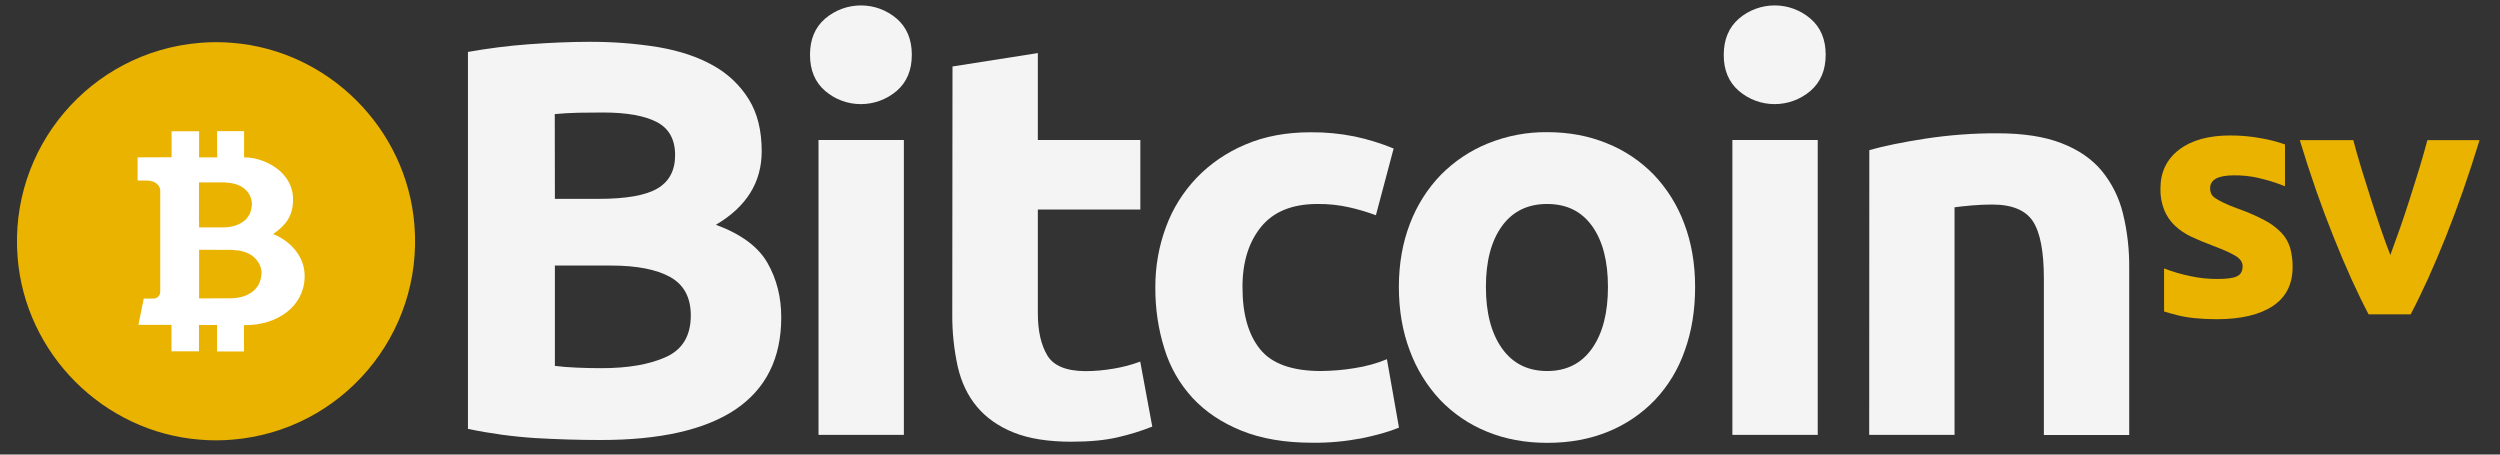
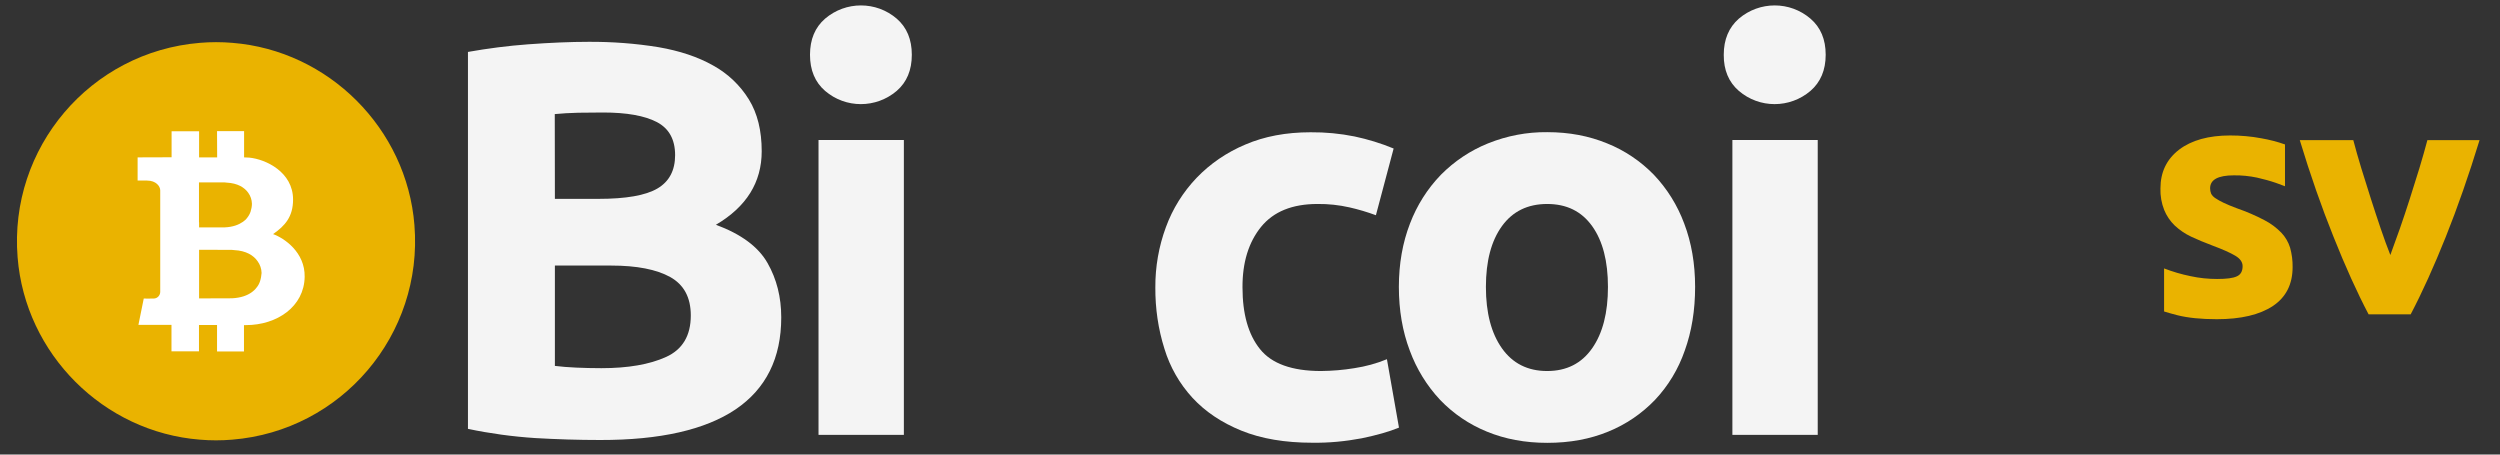
<svg xmlns="http://www.w3.org/2000/svg" version="1.1" id="Layer_1" x="0px" y="0px" viewBox="0 0 220 40" style="enable-background:new 0 0 220 40;" xml:space="preserve">
  <rect x="0" y="0" width="220" height="40" fill="#333333" stroke="none" />
  <style type="text/css">
	.st0{fill:#F4F4F4;}
	.st1{fill:#EAB300;}
	.st2{fill:#FFFFFF;}
</style>
  <path class="st0" d="M52.82,38.72c-1.92,0-3.82-0.06-5.72-0.17c-1.99-0.13-3.97-0.4-5.92-0.81V4.57c1.75-0.31,3.52-0.54,5.29-0.67  c1.92-0.14,3.7-0.22,5.34-0.22c2.05-0.01,4.1,0.14,6.13,0.47C59.8,4.47,61.4,5,62.75,5.76c1.29,0.71,2.38,1.74,3.15,2.99  c0.76,1.23,1.13,2.75,1.13,4.56c0,2.73-1.34,4.89-4.03,6.47c2.22,0.82,3.73,1.94,4.54,3.36c0.81,1.42,1.21,3.01,1.21,4.79  c0,3.59-1.34,6.28-4.01,8.09C62.07,37.82,58.09,38.73,52.82,38.72z M48.83,17.5h3.83c2.42,0,4.15-0.3,5.19-0.91  c1.04-0.61,1.56-1.59,1.56-2.94c0-1.38-0.54-2.35-1.61-2.91c-1.08-0.56-2.65-0.84-4.74-0.84c-0.67,0-1.4,0.01-2.17,0.02  c-0.77,0.02-1.46,0.06-2.07,0.12L48.83,17.5z M48.83,23.37v8.83c0.57,0.07,1.19,0.12,1.87,0.15c0.67,0.03,1.41,0.05,2.22,0.05  c2.35,0,4.25-0.33,5.7-0.99c1.45-0.66,2.17-1.88,2.17-3.65c0-1.58-0.6-2.7-1.81-3.38c-1.21-0.67-2.94-1.01-5.19-1.01H48.83z" />
  <path class="st0" d="M80.24,4.82c0,1.35-0.44,2.41-1.33,3.18c-1.82,1.55-4.49,1.55-6.3,0c-0.89-0.77-1.33-1.83-1.33-3.18  s0.44-2.41,1.33-3.18c1.82-1.55,4.49-1.55,6.3,0C79.8,2.41,80.24,3.47,80.24,4.82z M79.54,38.27h-7.51V12.32h7.51L79.54,38.27z" />
-   <path class="st0" d="M83.82,5.85l7.51-1.18v7.65h9.02v6.12h-9.02v9.13c0,1.55,0.28,2.78,0.83,3.7c0.55,0.92,1.67,1.38,3.35,1.39  c0.84,0,1.67-0.08,2.49-0.22c0.8-0.13,1.58-0.34,2.34-0.62l1.06,5.72c-0.98,0.39-2,0.7-3.03,0.94c-1.11,0.26-2.47,0.39-4.08,0.39  c-2.05,0-3.75-0.27-5.09-0.81c-1.34-0.54-2.42-1.3-3.23-2.27c-0.81-0.97-1.37-2.14-1.69-3.53c-0.33-1.51-0.49-3.05-0.48-4.59  L83.82,5.85z" />
  <path class="st0" d="M101.67,25.3c-0.01-1.81,0.3-3.61,0.93-5.31c0.59-1.62,1.51-3.09,2.7-4.34c1.21-1.26,2.67-2.25,4.29-2.93  c1.68-0.72,3.59-1.08,5.74-1.08c1.3-0.01,2.6,0.11,3.88,0.37c1.17,0.25,2.32,0.6,3.43,1.06l-1.56,5.87  c-0.76-0.28-1.53-0.51-2.32-0.69c-0.93-0.21-1.87-0.31-2.82-0.3c-2.22,0-3.87,0.67-4.97,2.02c-1.09,1.35-1.64,3.12-1.63,5.32  c0,2.34,0.51,4.15,1.54,5.43c1.02,1.28,2.81,1.93,5.37,1.93c0.98-0.01,1.96-0.09,2.93-0.25c0.99-0.15,1.95-0.41,2.87-0.79l1.06,6.02  c-0.87,0.36-1.97,0.67-3.28,0.94c-1.43,0.27-2.88,0.41-4.33,0.39c-2.42,0-4.5-0.35-6.25-1.06s-3.18-1.67-4.31-2.89  c-1.14-1.24-1.98-2.71-2.47-4.32C101.92,28.95,101.66,27.13,101.67,25.3z" />
  <path class="st0" d="M149.17,25.25c0,2.04-0.3,3.91-0.91,5.6c-0.56,1.62-1.45,3.1-2.62,4.34c-1.16,1.21-2.56,2.16-4.11,2.79  c-1.6,0.66-3.39,0.99-5.37,0.99c-1.95,0-3.72-0.33-5.32-0.99c-1.55-0.63-2.95-1.58-4.11-2.79c-1.17-1.25-2.08-2.73-2.67-4.34  c-0.64-1.69-0.96-3.56-0.96-5.6s0.33-3.9,0.98-5.58c0.61-1.6,1.53-3.06,2.72-4.29c1.18-1.19,2.58-2.13,4.14-2.76  c1.66-0.67,3.43-1.01,5.22-0.99c1.92,0,3.67,0.33,5.27,0.99c1.55,0.62,2.95,1.57,4.11,2.76c1.17,1.23,2.08,2.7,2.67,4.29  C148.85,21.35,149.17,23.21,149.17,25.25L149.17,25.25z M141.5,25.25c0-2.27-0.46-4.05-1.39-5.35s-2.24-1.95-3.96-1.95  c-1.71,0-3.04,0.65-3.98,1.95c-0.94,1.3-1.41,3.08-1.41,5.35c0,2.27,0.47,4.07,1.41,5.4c0.94,1.33,2.27,2,3.98,2  c1.71,0,3.03-0.67,3.96-2S141.5,27.52,141.5,25.25L141.5,25.25z" />
  <path class="st0" d="M160.66,4.82c0,1.35-0.45,2.41-1.34,3.18c-1.82,1.55-4.49,1.55-6.3,0c-0.89-0.77-1.34-1.83-1.33-3.18  c0-1.35,0.45-2.41,1.33-3.18c1.82-1.55,4.49-1.55,6.3,0C160.22,2.41,160.66,3.47,160.66,4.82z M159.96,38.27h-7.51V12.32h7.51V38.27  z" />
-   <path class="st0" d="M164.5,13.21c1.28-0.36,2.92-0.7,4.94-1.01c2.1-0.32,4.23-0.48,6.35-0.47c2.25,0,4.13,0.29,5.62,0.87  c1.5,0.58,2.68,1.39,3.55,2.44c0.89,1.09,1.53,2.38,1.86,3.75c0.39,1.58,0.57,3.21,0.55,4.84v14.65h-7.51V24.51  c0-2.37-0.32-4.05-0.96-5.03s-1.83-1.48-3.58-1.48c-0.54,0-1.11,0.02-1.71,0.07c-0.61,0.05-1.14,0.11-1.61,0.17v20.03h-7.51  L164.5,13.21z" />
  <path class="st1" d="M208.44,27.67c-1.02-1.94-2.05-4.22-3.09-6.83c-1.05-2.61-2.04-5.44-2.97-8.51h4.71  c0.2,0.76,0.43,1.58,0.7,2.46c0.27,0.88,0.55,1.78,0.84,2.68c0.29,0.91,0.58,1.78,0.87,2.64c0.29,0.85,0.57,1.63,0.85,2.33  c0.26-0.7,0.54-1.48,0.84-2.33s0.59-1.74,0.88-2.64c0.29-0.9,0.57-1.8,0.84-2.68c0.27-0.89,0.5-1.71,0.7-2.46h4.59  c-0.94,3.07-1.93,5.91-2.97,8.51s-2.07,4.88-3.09,6.82H208.44z" />
  <path class="st1" d="M201.53,21.8c-0.15-0.49-0.42-0.95-0.77-1.32c-0.44-0.45-0.95-0.83-1.5-1.11c-0.78-0.41-1.58-0.75-2.41-1.04  c-0.48-0.18-0.87-0.34-1.18-0.49c-0.25-0.12-0.5-0.25-0.73-0.41c-0.15-0.1-0.28-0.23-0.36-0.39c-0.06-0.15-0.09-0.31-0.09-0.47  c0-0.76,0.7-1.14,2.09-1.14c0.69-0.01,1.37,0.06,2.04,0.2c0.57,0.13,1.13,0.28,1.68,0.47l0.78,0.29v-3.68  c-0.68-0.24-1.38-0.42-2.08-0.54c-0.9-0.17-1.82-0.25-2.74-0.25c-1.91,0-3.41,0.42-4.5,1.25c-1.09,0.84-1.64,1.97-1.64,3.41  c-0.02,0.65,0.09,1.29,0.33,1.9c0.21,0.51,0.52,0.97,0.92,1.36c0.43,0.4,0.91,0.73,1.44,0.98c0.57,0.27,1.2,0.53,1.89,0.79  c0.89,0.33,1.56,0.63,2,0.89c0.44,0.26,0.65,0.57,0.65,0.92c0,0.45-0.17,0.75-0.51,0.9c-0.34,0.16-0.91,0.23-1.73,0.23  c-0.79,0-1.58-0.08-2.35-0.25c-0.79-0.16-1.57-0.39-2.32-0.68v3.79c0.32,0.1,0.71,0.21,1.17,0.33c0.92,0.23,2.08,0.35,3.47,0.35  c2.12,0,3.77-0.39,4.93-1.16s1.74-1.92,1.74-3.43C201.76,22.92,201.68,22.35,201.53,21.8z" />
  <path class="st1" d="M36.47,19.81c0.78,9.64-6.4,18.1-16.04,18.88c-0.94,0.08-1.89,0.08-2.84,0C9.1,38.02,2.22,31.14,1.55,22.65  C0.77,13.01,7.95,4.56,17.6,3.77c0.94-0.08,1.89-0.08,2.84,0C28.92,4.44,35.8,11.32,36.47,19.81z" />
  <path class="st2" d="M24.03,20.6c1.04-0.72,1.76-1.52,1.76-3.04c0-2.42-2.4-3.55-3.86-3.69c-0.12-0.01-0.45-0.02-0.45-0.02v-2.31  h-2.38l0.01,2.31h-1.59v-2.3h-2.42v2.29c-0.43,0.01-2.99,0.01-2.99,0.01v2.04c0,0,0.65,0,0.83,0c0.8,0,1.16,0.51,1.16,0.86v0.13  v8.82c-0.01,0.3-0.24,0.55-0.54,0.57c-0.36,0.02-0.91,0-0.91,0l-0.47,2.32h2.91v2.33h2.42V28.6h1.59v2.33h2.37v-2.32  c0,0,0.13,0,0.17,0c2.74,0,5.13-1.63,5.17-4.25C26.85,22.2,25.01,20.95,24.03,20.6z M17.51,19.56v-3.51c0.33,0,1.53,0,2.24,0  c0.07,0,0.12,0.01,0.19,0.02c0.98,0.05,1.58,0.43,1.91,0.9c0.2,0.28,0.31,0.61,0.32,0.96c0,0.24-0.05,0.47-0.12,0.7  c-0.07,0.2-0.17,0.38-0.3,0.54c-0.1,0.14-0.23,0.25-0.37,0.35c-0.36,0.25-0.87,0.46-1.61,0.49c-0.01,0-2.22,0.01-2.25,0V19.56z   M22.88,24.76c-0.07,0.21-0.18,0.41-0.33,0.58c-0.11,0.15-0.25,0.27-0.4,0.38c-0.39,0.28-0.94,0.49-1.73,0.53  c-0.01,0-2.87,0.01-2.9,0.01v-4.28c0.35,0,2.12,0.01,2.89,0.01c0.07,0,0.13,0.01,0.2,0.02c1.05,0.05,1.71,0.47,2.06,0.98  c0.22,0.3,0.34,0.66,0.35,1.03C23,24.27,22.96,24.52,22.88,24.76L22.88,24.76z" />
</svg>